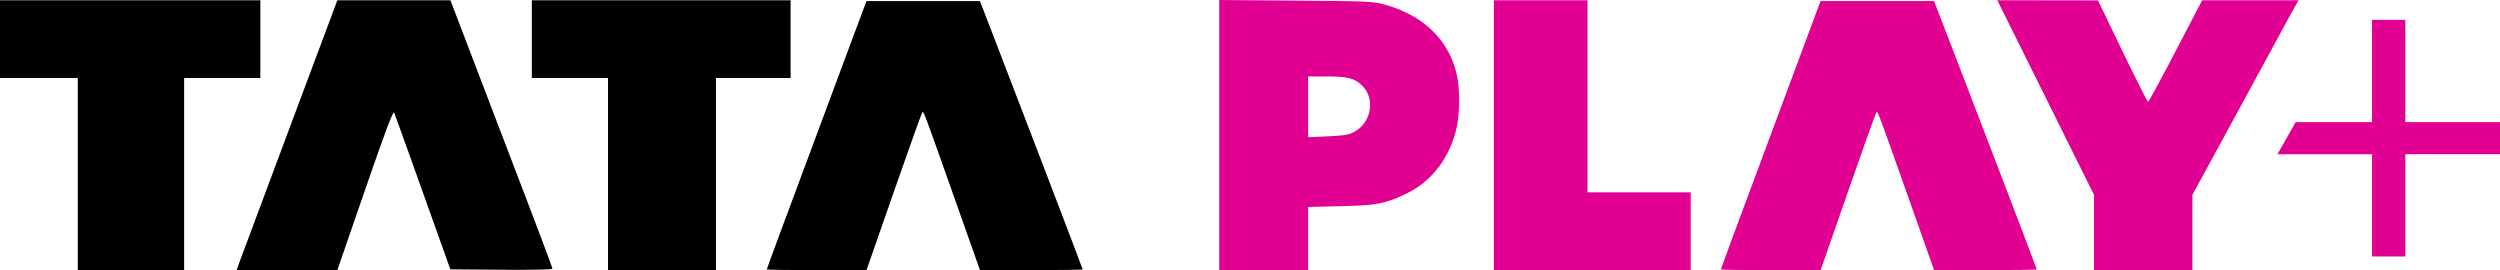
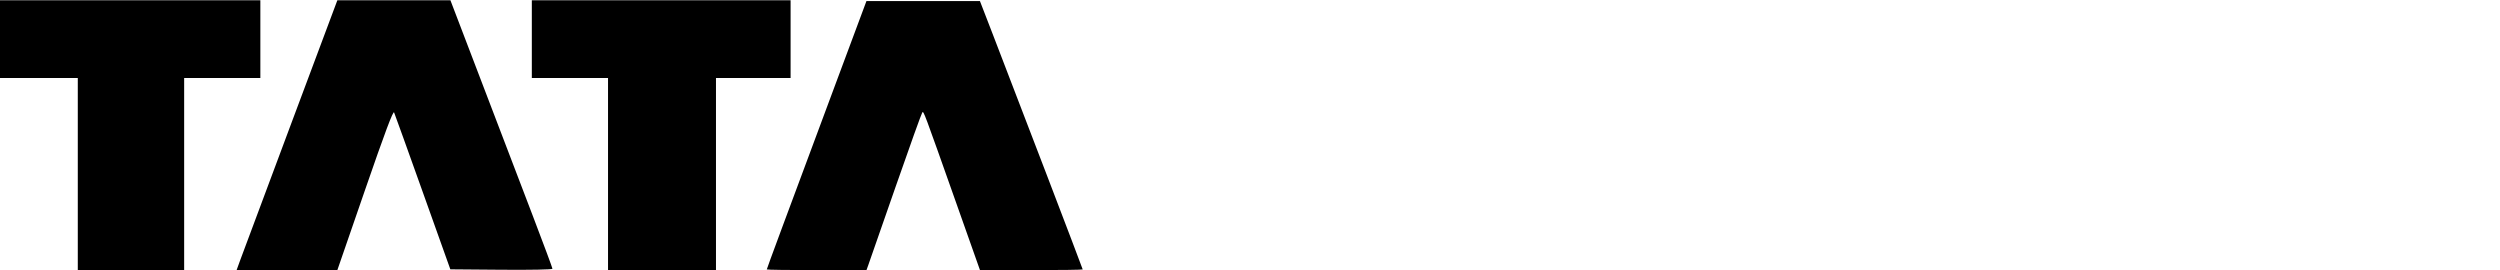
<svg xmlns="http://www.w3.org/2000/svg" viewBox="0 0 1259.814 136.121">
-   <path fill="#e10091" d="M867.196 135.775c0-.354 9.28-25.38 35.47-95.654l14.76-39.6h57.176l6.652 17.2c12.205 31.555 45.142 117.686 45.142 118.046 0 .195-11.647.354-25.882.354h-25.881l-11.821-33.4c-16.78-47.413-16.547-46.79-17.247-46.062-.35.365-6.402 17.222-13.45 37.462-7.05 20.24-13.234 37.97-13.746 39.4l-.93 2.6h-25.121c-13.817 0-25.122-.156-25.122-.346z" />
  <path d="M39.2 87.721v-48.4H0V.121h131.2v39.2H92.8v96.8H39.2Zm81.88 43.293c1.02-2.808 12.444-33.403 25.387-67.988L170 .146l28.486-.013 28.486-.012 15.823 41.4c8.703 22.77 20.274 53.051 25.714 67.291 5.44 14.24 9.891 26.215 9.891 26.611 0 .417-10.856.632-25.731.51l-25.732-.212-13.853-38.8c-7.619-21.34-14.138-39.458-14.488-40.263-.454-1.045-4.633 10.103-14.616 38.992L170 136.105l-25.387.008-25.387.008zM306.4 87.721v-48.4H268V.121h130.4v39.2h-37.6v96.8h-54.4zm80 48.054c0-.354 9.28-25.38 35.47-95.654l14.76-39.6h57.176l6.652 17.2C512.662 49.276 545.6 135.407 545.6 135.767c0 .195-11.647.354-25.882.354h-25.881l-11.821-33.4c-16.78-47.413-16.547-46.79-17.247-46.062-.35.365-6.402 17.222-13.45 37.462-7.05 20.24-13.234 37.97-13.746 39.4l-.93 2.6h-25.121c-13.817 0-25.122-.156-25.122-.346z" />
-   <path fill="#e10091" d="M614.4 0v136.121h44.8v-31.836l16.2-.373c18.355-.423 22.559-1.222 33.299-6.34 12.27-5.846 21.25-17.225 24.95-31.611 2.022-7.856 2.202-20.787.397-28.568-4-17.252-16.825-29.692-36.091-35.012C691.907.71 689.739.61 652.999.313Zm44.8 38.521 9 .004c11 .005 14.5.907 18.307 4.715 6.594 6.594 4.59 18.433-3.916 23.13-2.809 1.55-4.959 1.924-13.369 2.322l-10.021.472v-15.32zm93.6 29.6v-68H800v96.8h52v39.2h-99.2zm302.399 49v-19l-24.355-49-24.354-49 25.356.038 25.356.039 12.34 25.561c6.785 14.06 12.599 25.562 12.918 25.562.319 0 6.586-11.52 13.928-25.6l13.348-25.6h48.583l-3.031 5.4a740.655 740.655 0 0 0-5.817 10.6c-1.532 2.86-12.21 22.498-23.728 43.64l-20.943 38.44v37.92h-49.6v-19z" />
  <g fill="#e10091" stroke-width="6.166" font-family="Volte" font-size="263.062" font-weight="400" letter-spacing="0" style="line-height:1.25;-inkscape-font-specification:Volte" word-spacing="0">
-     <path d="M1229.581 17.853h-14.994v46.036h-34.405l-8.212 14.468h42.617v46.036h14.994V78.357h42.88V63.89h-42.88z" aria-label="+" style="-inkscape-font-specification:Volte" transform="translate(-163.779 -9.96) scale(1.119)" />
-   </g>
+     </g>
</svg>